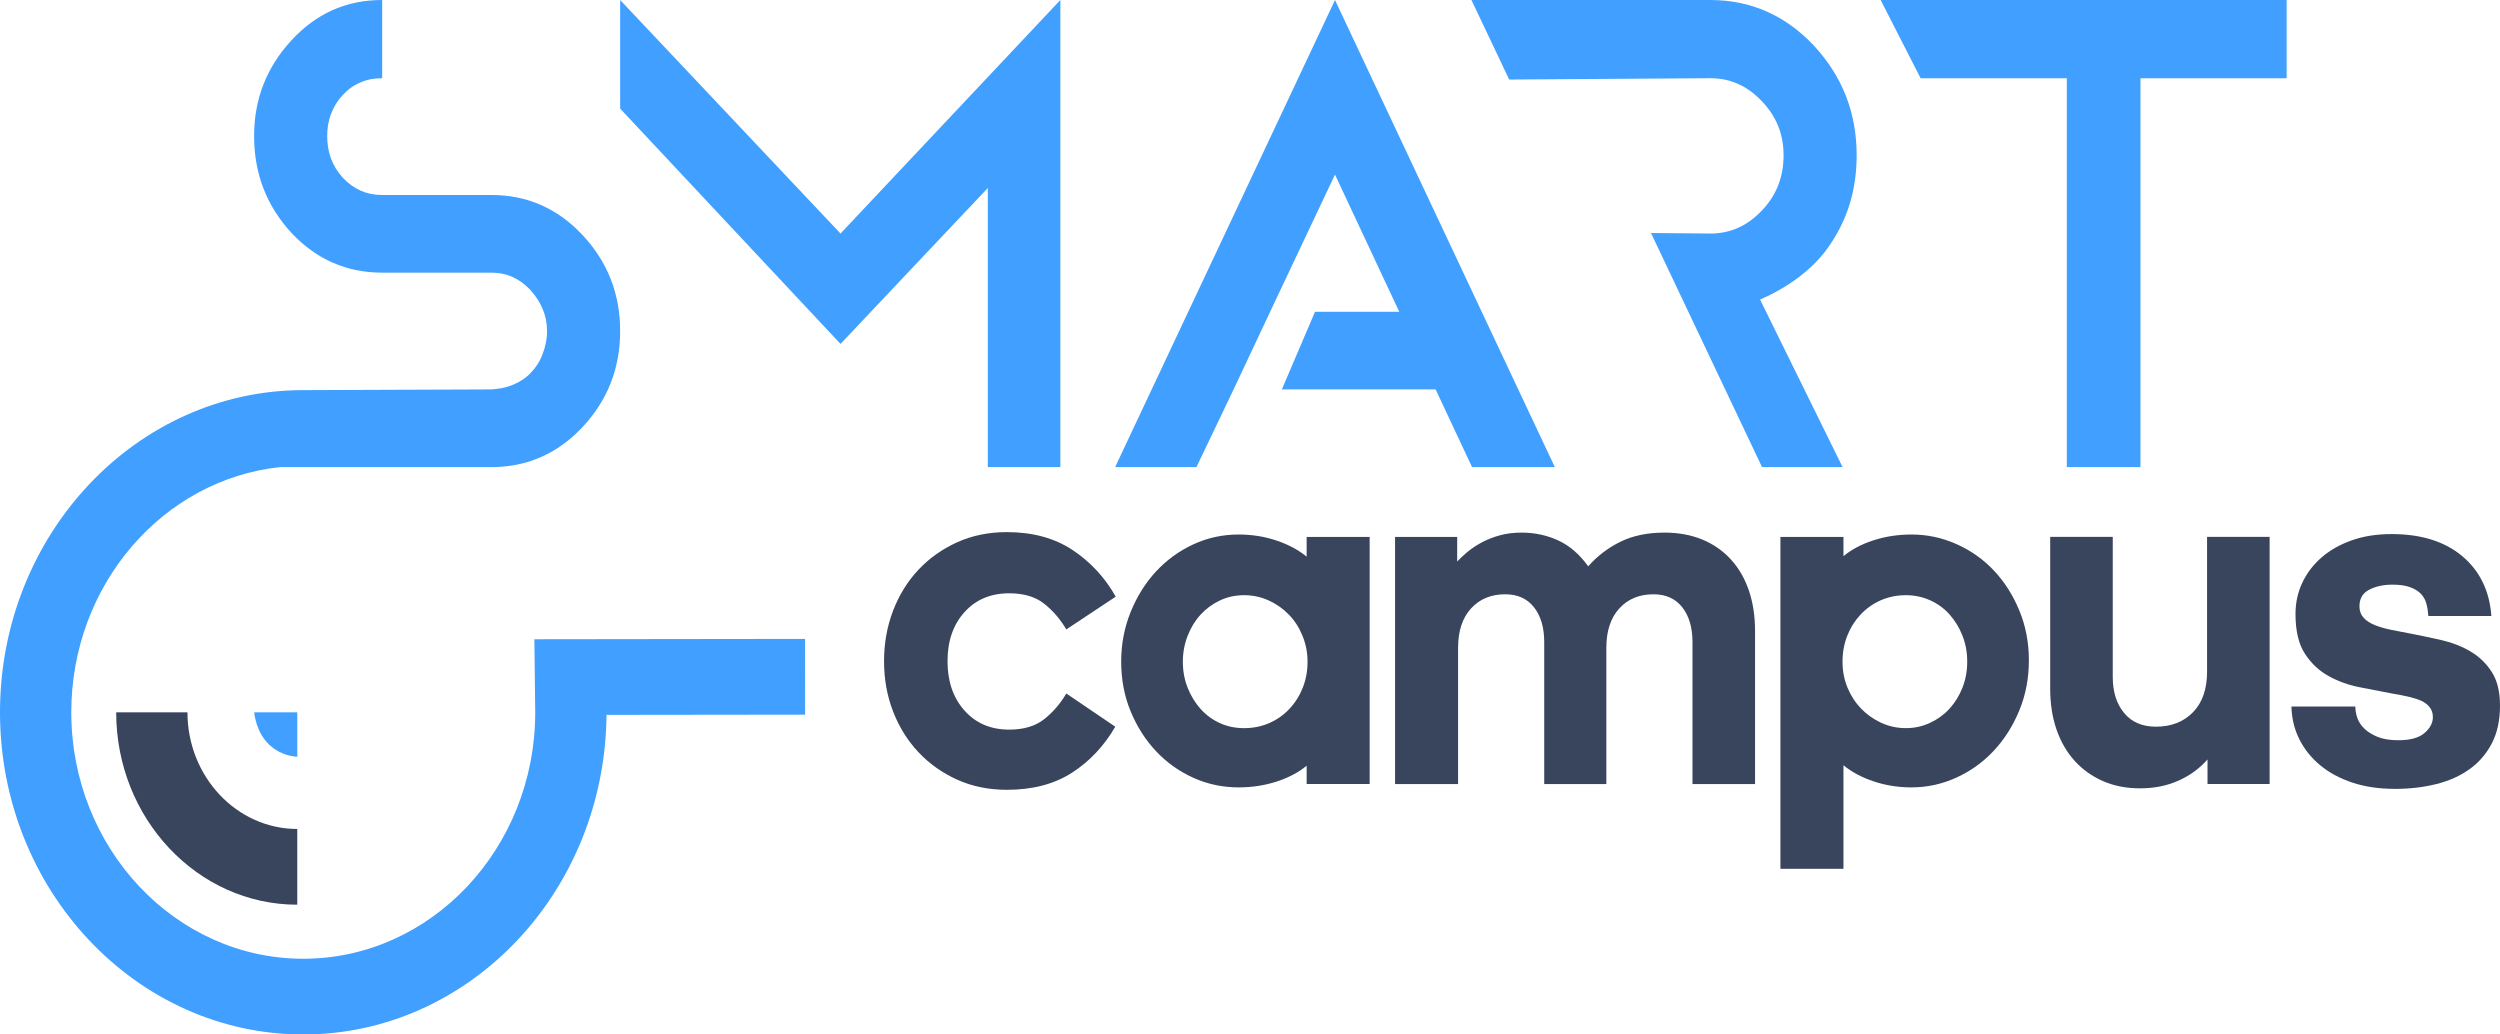
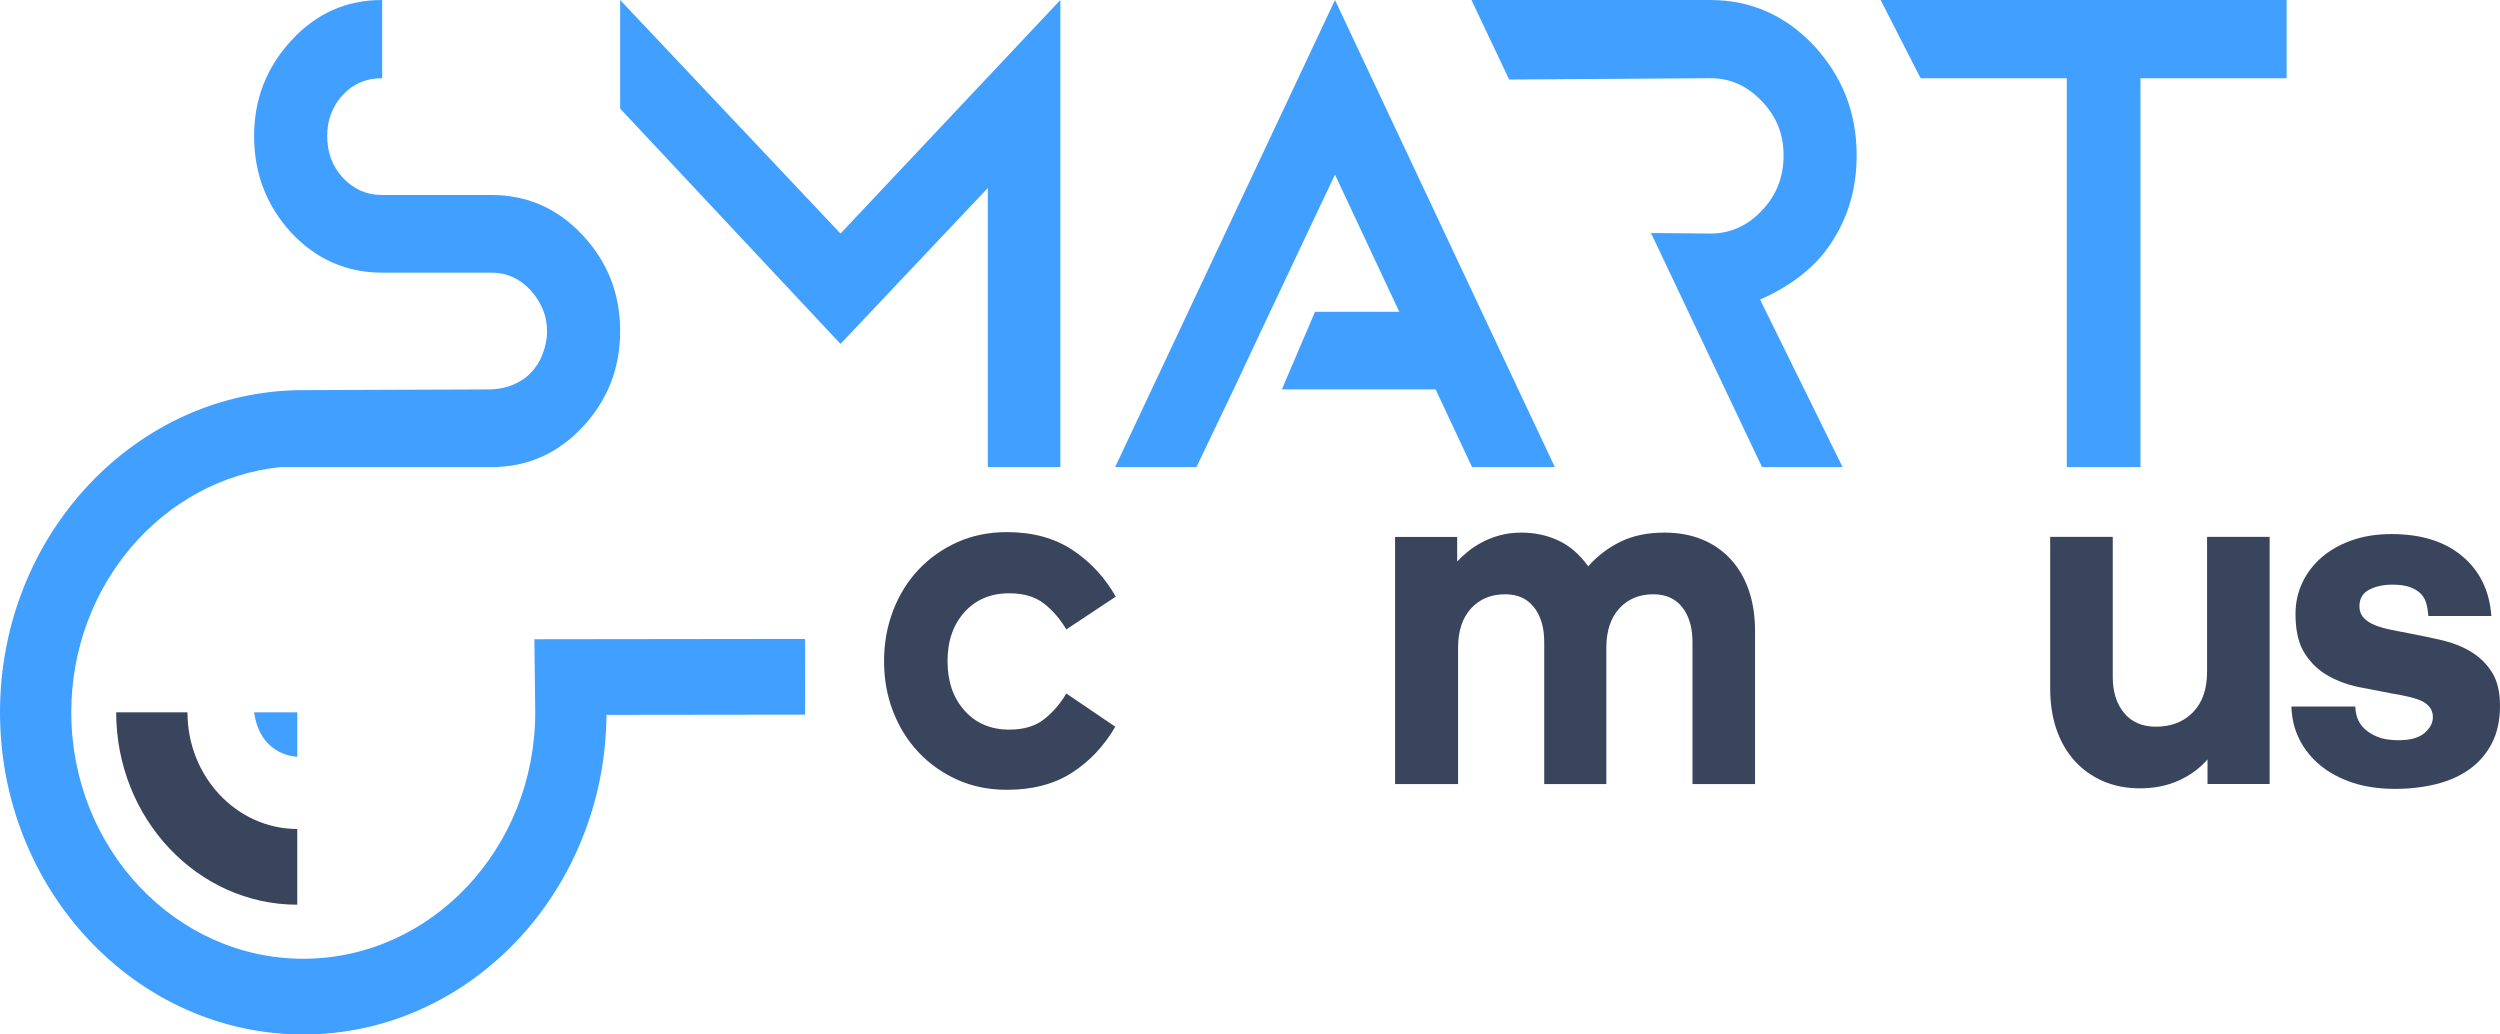
<svg xmlns="http://www.w3.org/2000/svg" width="116" height="48" viewBox="0 0 116 48" fill="none">
  <path d="M51.749 33.719C51.23 34.613 50.56 35.325 49.74 35.854C48.919 36.382 47.913 36.647 46.721 36.647C45.88 36.647 45.111 36.491 44.417 36.178C43.723 35.865 43.123 35.44 42.618 34.904C42.113 34.367 41.721 33.738 41.44 33.015C41.16 32.293 41.02 31.514 41.02 30.68C41.02 29.846 41.16 29.063 41.44 28.333C41.721 27.603 42.114 26.97 42.618 26.433C43.123 25.897 43.723 25.473 44.417 25.159C45.111 24.847 45.879 24.69 46.721 24.69C47.913 24.69 48.926 24.966 49.761 25.517C50.595 26.069 51.265 26.791 51.77 27.685L49.477 29.205C49.196 28.728 48.852 28.33 48.446 28.009C48.039 27.689 47.499 27.529 46.826 27.529C45.97 27.529 45.28 27.819 44.754 28.401C44.228 28.982 43.965 29.741 43.965 30.68C43.965 31.619 44.228 32.383 44.754 32.971C45.28 33.56 45.971 33.854 46.826 33.854C47.499 33.854 48.039 33.694 48.446 33.373C48.852 33.053 49.196 32.655 49.477 32.178L51.749 33.719Z" fill="#38455D" />
-   <path d="M60.628 35.529C60.249 35.842 59.783 36.088 59.229 36.267C58.675 36.445 58.089 36.535 57.472 36.535C56.729 36.535 56.028 36.386 55.368 36.088C54.709 35.79 54.134 35.38 53.643 34.859C53.152 34.338 52.76 33.723 52.465 33.015C52.171 32.307 52.023 31.536 52.023 30.702C52.023 29.883 52.171 29.112 52.465 28.389C52.76 27.666 53.152 27.04 53.643 26.511C54.134 25.983 54.709 25.565 55.368 25.259C56.028 24.954 56.729 24.801 57.472 24.801C58.089 24.801 58.675 24.894 59.229 25.081C59.783 25.267 60.249 25.517 60.628 25.829V24.913H63.552V36.379H60.628V35.529ZM57.724 27.617C57.317 27.617 56.943 27.699 56.599 27.863C56.255 28.027 55.957 28.247 55.705 28.522C55.452 28.798 55.253 29.126 55.105 29.506C54.958 29.886 54.884 30.285 54.884 30.701C54.884 31.134 54.958 31.536 55.105 31.908C55.253 32.281 55.452 32.609 55.705 32.892C55.958 33.175 56.255 33.395 56.599 33.551C56.943 33.708 57.318 33.786 57.724 33.786C58.145 33.786 58.534 33.708 58.892 33.551C59.25 33.395 59.562 33.175 59.828 32.892C60.094 32.609 60.302 32.281 60.449 31.908C60.596 31.536 60.67 31.134 60.67 30.701C60.67 30.285 60.593 29.886 60.438 29.506C60.284 29.126 60.074 28.798 59.807 28.522C59.541 28.247 59.229 28.027 58.871 27.863C58.514 27.699 58.131 27.617 57.724 27.617Z" fill="#38455D" />
  <path d="M67.612 26.055C67.752 25.906 67.917 25.753 68.106 25.596C68.296 25.44 68.516 25.295 68.769 25.16C69.022 25.026 69.298 24.919 69.6 24.837C69.901 24.755 70.234 24.713 70.599 24.713C71.216 24.713 71.788 24.837 72.314 25.082C72.84 25.328 73.299 25.727 73.692 26.278C74.113 25.801 74.611 25.421 75.186 25.138C75.761 24.855 76.441 24.713 77.227 24.713C77.886 24.713 78.475 24.822 78.994 25.038C79.512 25.253 79.954 25.563 80.319 25.965C80.684 26.367 80.961 26.848 81.15 27.406C81.34 27.965 81.434 28.588 81.434 29.273V36.38H78.531V29.787C78.531 29.117 78.373 28.58 78.058 28.178C77.742 27.776 77.296 27.575 76.722 27.575C76.062 27.575 75.533 27.794 75.133 28.234C74.734 28.674 74.534 29.281 74.534 30.055V36.38H71.652V29.787C71.652 29.117 71.494 28.58 71.178 28.178C70.863 27.776 70.417 27.575 69.843 27.575C69.183 27.575 68.654 27.794 68.254 28.234C67.855 28.674 67.655 29.281 67.655 30.055V36.38H64.731V24.915H67.613V26.055H67.612Z" fill="#38455D" />
-   <path d="M88.691 36.535C88.074 36.535 87.489 36.441 86.935 36.255C86.38 36.069 85.914 35.819 85.536 35.507V40.312H82.611V24.913H85.536V25.807C85.914 25.494 86.38 25.248 86.935 25.069C87.488 24.891 88.074 24.801 88.691 24.801C89.421 24.801 90.118 24.95 90.785 25.248C91.451 25.546 92.029 25.955 92.52 26.477C93.011 26.999 93.404 27.616 93.698 28.332C93.993 29.047 94.14 29.815 94.14 30.634C94.14 31.469 93.993 32.243 93.698 32.959C93.404 33.674 93.011 34.296 92.52 34.825C92.029 35.354 91.45 35.771 90.785 36.077C90.118 36.382 89.421 36.535 88.691 36.535ZM88.439 27.617C88.018 27.617 87.629 27.695 87.271 27.852C86.913 28.008 86.601 28.228 86.335 28.511C86.069 28.794 85.862 29.122 85.715 29.494C85.567 29.867 85.493 30.269 85.493 30.701C85.493 31.134 85.57 31.536 85.725 31.908C85.879 32.281 86.09 32.605 86.356 32.88C86.623 33.157 86.935 33.376 87.292 33.54C87.65 33.704 88.032 33.785 88.439 33.785C88.832 33.785 89.203 33.704 89.554 33.54C89.904 33.376 90.206 33.157 90.459 32.88C90.711 32.605 90.911 32.281 91.058 31.908C91.205 31.536 91.279 31.134 91.279 30.701C91.279 30.269 91.205 29.867 91.058 29.494C90.911 29.122 90.711 28.794 90.459 28.511C90.206 28.228 89.904 28.008 89.554 27.852C89.203 27.695 88.831 27.617 88.439 27.617Z" fill="#38455D" />
  <path d="M102.429 36.378V35.238C102.064 35.655 101.615 35.983 101.083 36.221C100.55 36.46 99.954 36.579 99.295 36.579C98.664 36.579 98.092 36.467 97.58 36.244C97.068 36.02 96.629 35.707 96.265 35.305C95.9 34.903 95.62 34.418 95.423 33.852C95.227 33.286 95.129 32.653 95.129 31.952V24.912H98.032V31.416C98.032 32.102 98.207 32.657 98.558 33.081C98.908 33.506 99.399 33.718 100.031 33.718C100.746 33.718 101.321 33.495 101.756 33.047C102.19 32.6 102.408 31.975 102.408 31.17V24.912H105.311V36.378H102.429Z" fill="#38455D" />
  <path d="M109.288 32.783C109.288 32.961 109.32 33.141 109.383 33.319C109.446 33.498 109.555 33.662 109.709 33.811C109.863 33.96 110.067 34.087 110.319 34.191C110.572 34.295 110.894 34.347 111.287 34.347C111.834 34.347 112.237 34.236 112.497 34.012C112.756 33.788 112.886 33.542 112.886 33.274C112.886 33.095 112.836 32.943 112.738 32.816C112.64 32.69 112.507 32.589 112.339 32.514C112.17 32.44 111.97 32.377 111.739 32.324C111.508 32.272 111.258 32.224 110.992 32.179C110.515 32.09 110.014 31.993 109.488 31.888C108.962 31.784 108.478 31.609 108.036 31.363C107.595 31.117 107.23 30.771 106.942 30.324C106.654 29.877 106.511 29.266 106.511 28.491C106.511 27.97 106.616 27.485 106.827 27.038C107.037 26.591 107.335 26.201 107.721 25.865C108.106 25.53 108.573 25.266 109.12 25.072C109.667 24.878 110.284 24.781 110.971 24.781C112.345 24.781 113.439 25.124 114.253 25.809C115.066 26.495 115.515 27.418 115.6 28.581H112.676C112.661 28.372 112.63 28.178 112.581 27.999C112.531 27.821 112.444 27.668 112.318 27.541C112.191 27.415 112.023 27.314 111.813 27.24C111.603 27.165 111.336 27.128 111.013 27.128C110.593 27.128 110.231 27.206 109.93 27.363C109.628 27.519 109.478 27.776 109.478 28.134C109.478 28.342 109.541 28.517 109.667 28.659C109.794 28.8 109.969 28.916 110.193 29.005C110.417 29.095 110.677 29.169 110.972 29.229C111.266 29.288 111.575 29.348 111.897 29.408C112.36 29.497 112.834 29.598 113.318 29.709C113.801 29.821 114.243 29.997 114.643 30.235C115.043 30.473 115.369 30.79 115.621 31.184C115.873 31.579 116 32.097 116 32.738C116 33.423 115.873 34.008 115.621 34.492C115.368 34.977 115.025 35.375 114.59 35.688C114.155 36.001 113.64 36.232 113.044 36.381C112.448 36.529 111.813 36.604 111.14 36.604C110.396 36.604 109.734 36.507 109.152 36.314C108.57 36.12 108.072 35.852 107.658 35.509C107.244 35.166 106.922 34.764 106.69 34.302C106.459 33.84 106.336 33.334 106.322 32.782H109.288V32.783Z" fill="#38455D" />
  <path d="M13.793 41.978C9.16 41.978 5.391 37.973 5.391 33.051H8.698C8.698 36.035 10.984 38.464 13.793 38.464V41.978Z" fill="#38455D" />
  <path d="M28.775 0V5.039L39 15.957L45.835 8.723V21.673H49.201V0L39 10.836L28.775 0ZM68.752 14.467L61.944 0.001L51.742 21.673H55.515L57.252 18.042L58.933 14.467L61.943 8.101L64.926 14.467H61.017L59.477 18.069H66.613L68.303 21.673H72.145L70.447 18.069L68.752 14.467ZM84.95 11.298C85.766 10.077 86.149 8.724 86.149 7.208C86.149 5.228 85.487 3.55 84.162 2.112C82.833 0.704 81.226 0.001 79.365 0.001H68.275L70.026 3.691L79.365 3.629C80.283 3.629 81.074 3.983 81.739 4.686C82.425 5.392 82.758 6.229 82.758 7.208C82.758 8.209 82.425 9.076 81.739 9.779C81.075 10.484 80.283 10.836 79.365 10.836L76.606 10.812L81.758 21.673H85.496L81.667 13.899C82.864 13.383 84.162 12.517 84.95 11.298ZM87.262 0L89.116 3.63H95.9V21.673H99.317V3.63H106.1V0H87.262ZM24.795 29.661L24.835 33.051C24.835 39.356 20.007 44.486 14.072 44.486C8.136 44.486 3.308 39.356 3.308 33.051C3.308 27.129 7.567 22.245 13.002 21.673H22.807C24.465 21.673 25.867 21.049 27.015 19.831C28.188 18.585 28.775 17.095 28.775 15.361C28.775 13.627 28.188 12.136 27.015 10.89C25.867 9.671 24.465 9.048 22.807 9.048H17.733C16.993 9.048 16.407 8.777 15.896 8.236C15.412 7.694 15.182 7.071 15.182 6.312C15.182 5.96 15.233 5.608 15.361 5.283C15.488 4.957 15.667 4.66 15.896 4.416C16.151 4.145 16.407 3.955 16.738 3.82C17.044 3.684 17.376 3.63 17.733 3.63V0C16.075 0 14.672 0.623 13.525 1.869C12.378 3.115 11.791 4.578 11.791 6.312C11.791 8.073 12.378 9.563 13.525 10.809C14.673 12.028 16.075 12.651 17.733 12.651H22.807C23.521 12.651 24.108 12.922 24.618 13.464C25.102 14.006 25.383 14.629 25.383 15.361C25.383 15.74 25.306 16.092 25.179 16.417C25.051 16.769 24.873 17.04 24.643 17.284C24.414 17.528 24.133 17.718 23.802 17.853C23.496 17.988 23.051 18.069 22.694 18.069L14.072 18.102C6.312 18.102 0 24.808 0 33.051C0 41.294 6.312 48 14.072 48C21.786 48 28.071 41.37 28.142 33.17L37.357 33.159L37.353 29.645L24.795 29.661ZM13.794 35.112V33.051H11.791C12.08 35.112 13.794 35.112 13.794 35.112Z" fill="#409FFF" />
</svg>